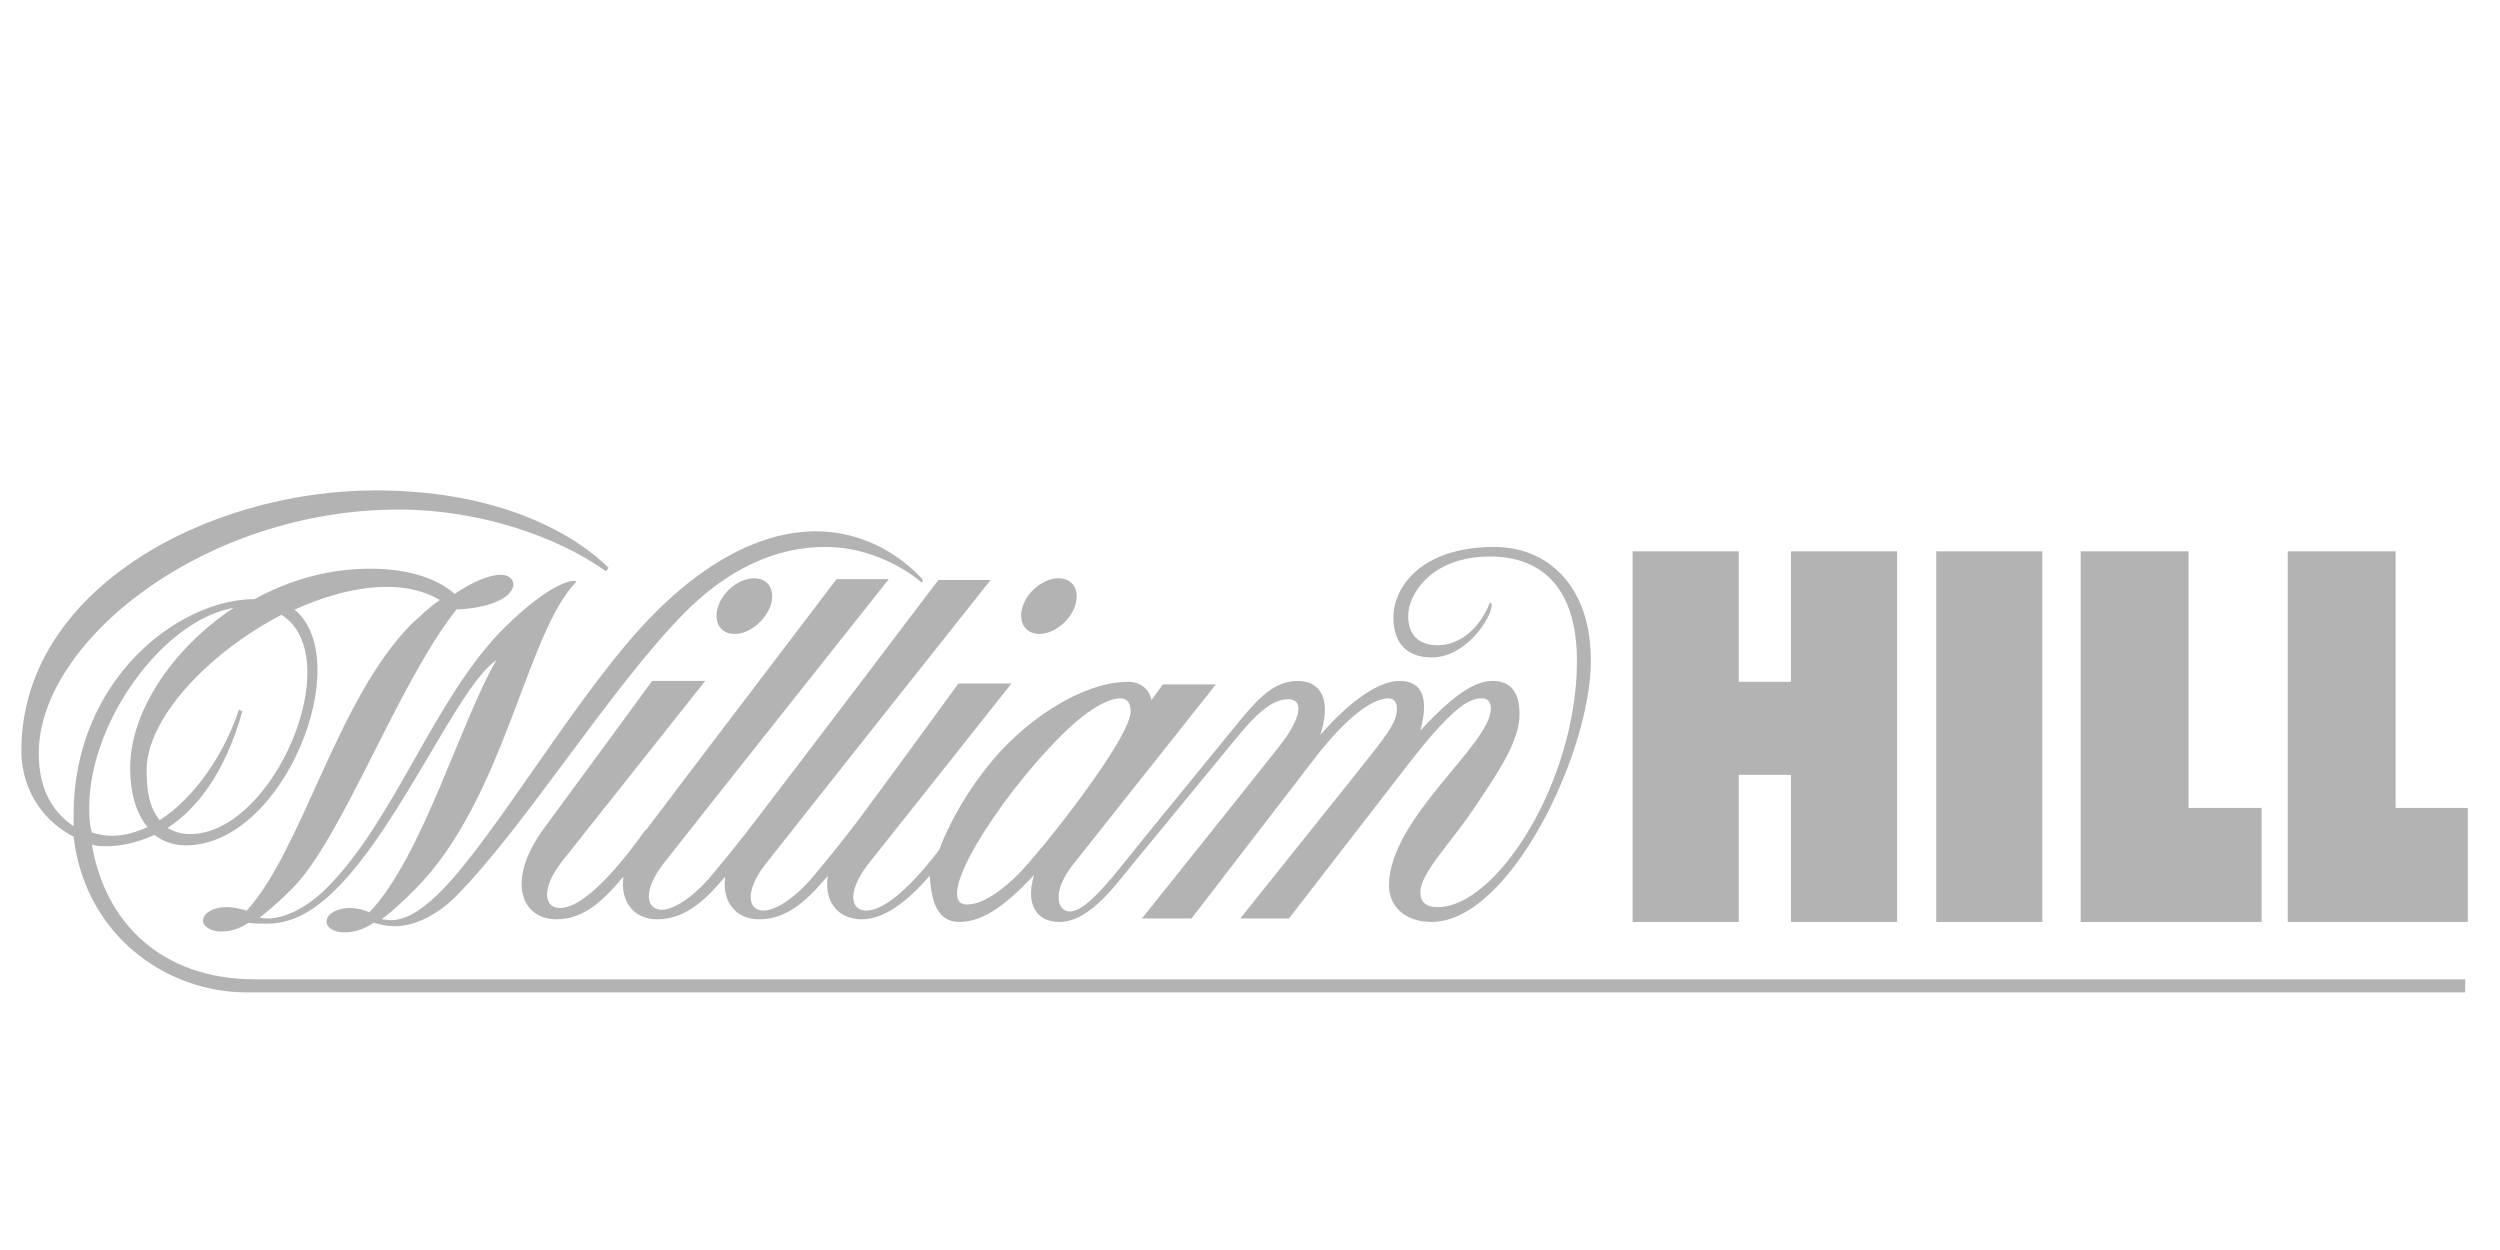
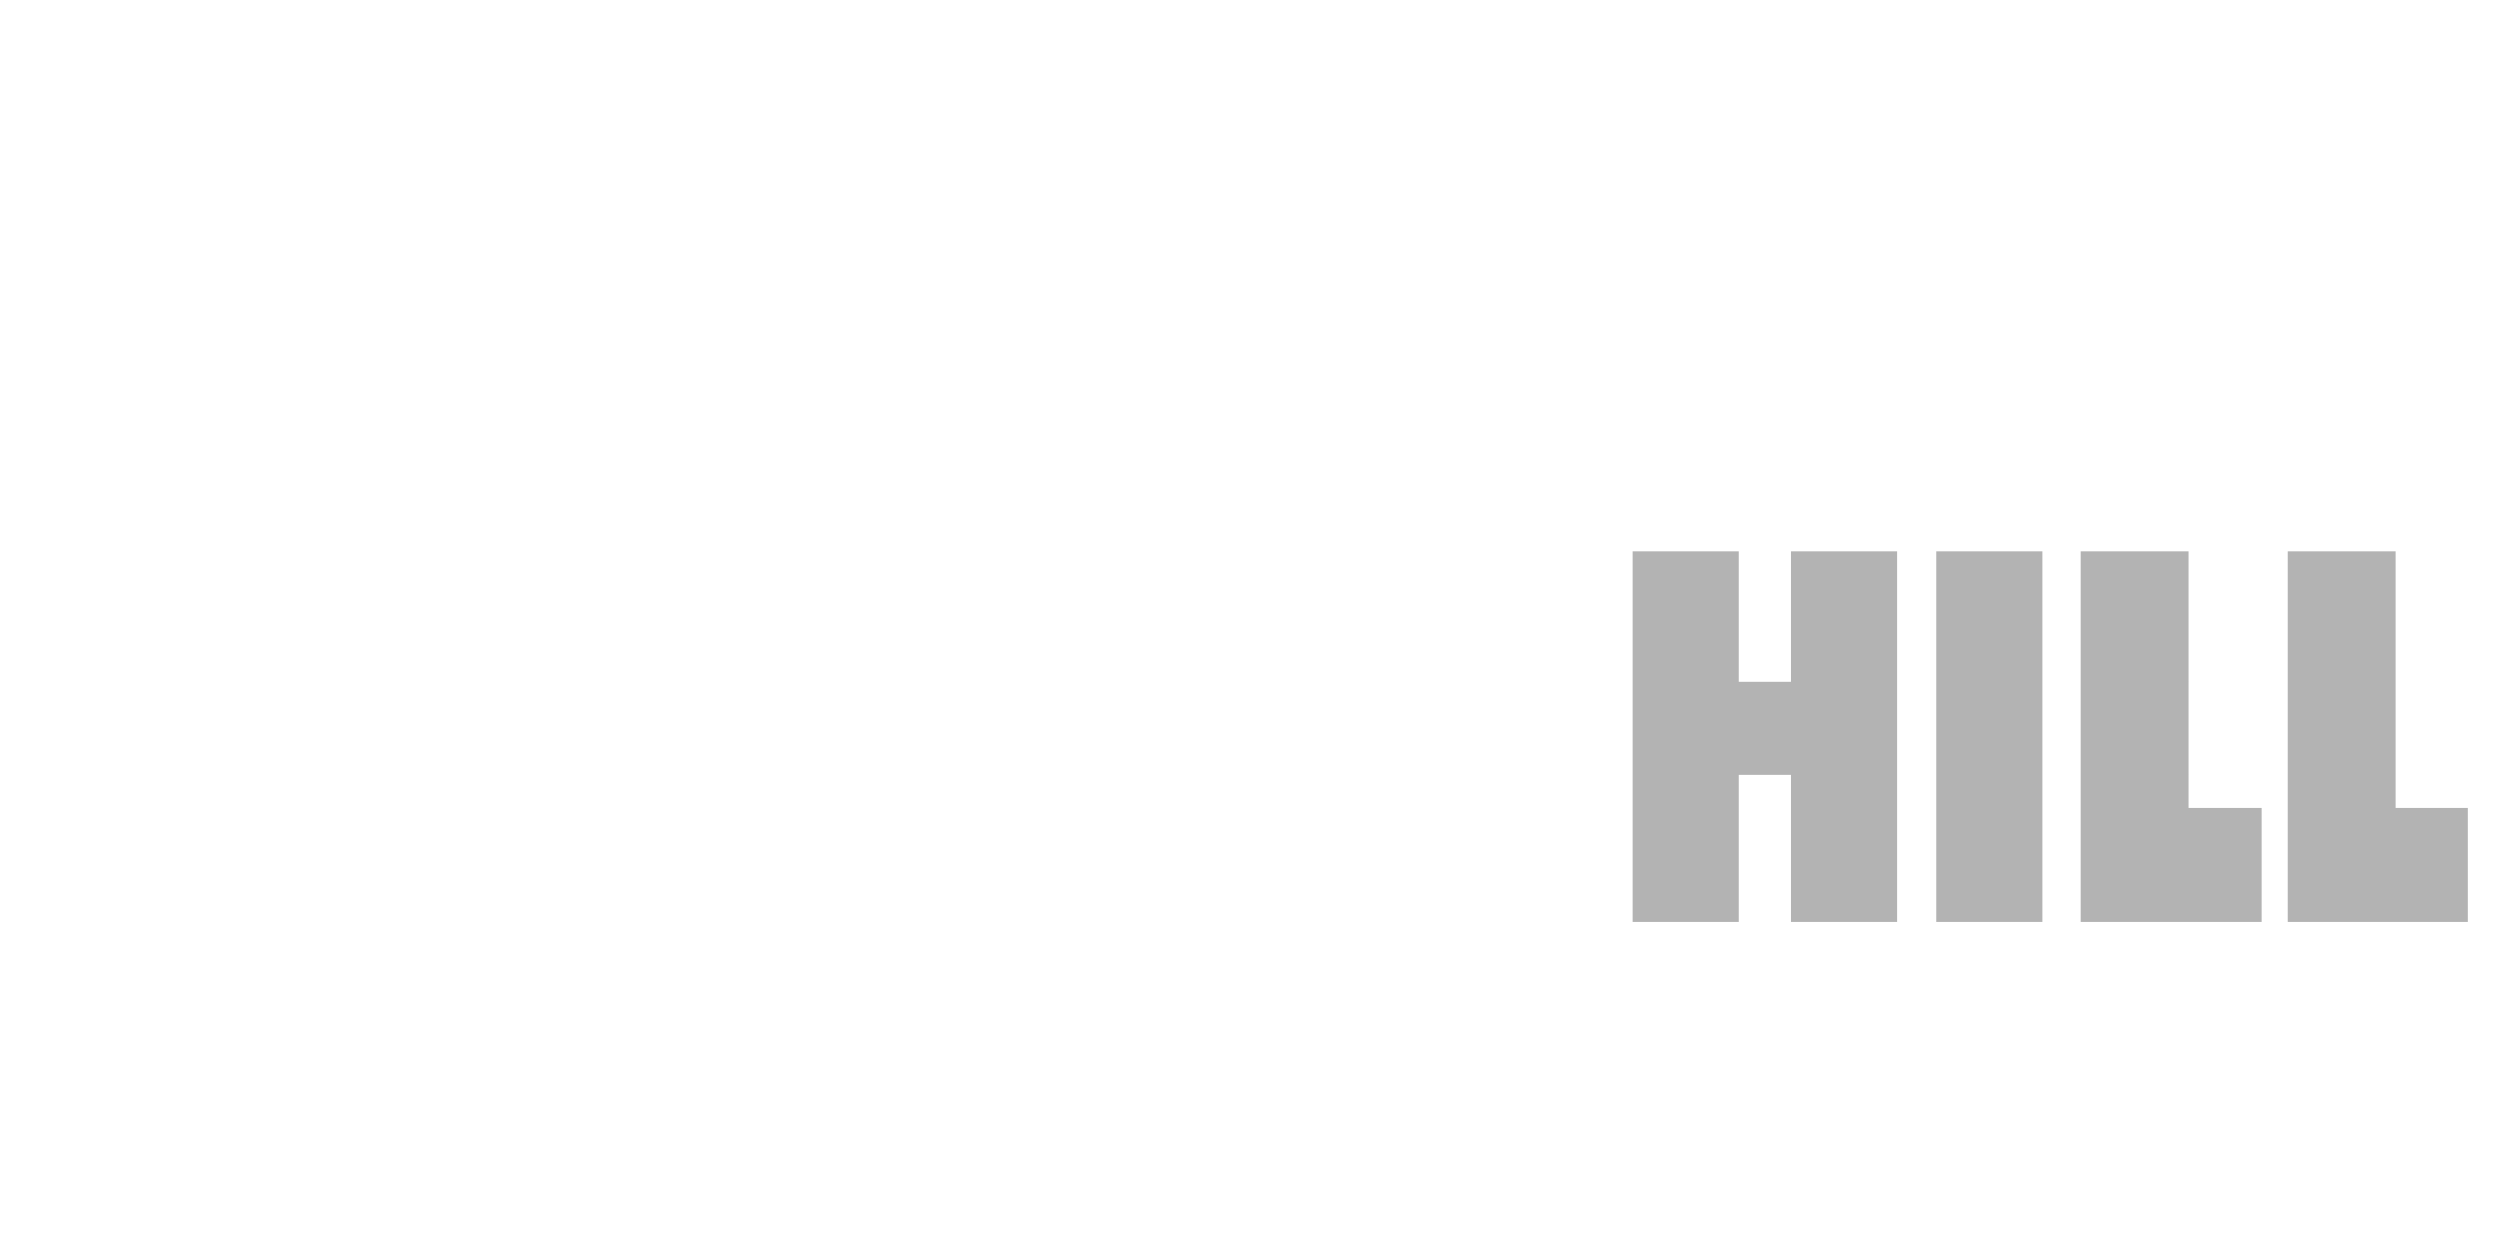
<svg xmlns="http://www.w3.org/2000/svg" width="50mm" height="25mm" viewBox="0 5 50 25" version="1.1" id="svg20707" xml:space="preserve">
  <defs id="defs20704">
    <clipPath id="clip0_2484_23295">
-       <path fill="#fff" id="rect29472" d="M0 0h228v95H0z" />
-     </clipPath>
+       </clipPath>
  </defs>
  <g id="layer1">
    <g id="g32481" transform="matrix(.174 0 0 .174 -.738 14.373)" style="fill:#b3b3b3">
      <path d="M226.8 9.5H239v42.6h-12.2zm40.4 42.6h20.7V39h-8.3V9.5h-12.4zm-23.8 0h20.8V39h-8.4V9.5h-12.4ZM210.1 9.5v15h-6v-15h-12.2v42.6h12.2V35.2h6v16.9h12.2V9.5Z" id="path32464" style="fill:#b3b3b3" />
-       <path d="M114.5 52.1c2.3 0 4.8-1.3 8.6-5.4-1 3.3.2 5.4 2.9 5.4 3.1 0 5.7-3.2 8.4-6.6L146 31.4c2.5-3.1 4.4-4.9 6.3-4.9 1.9 0 1.5 2.2-1 5.4-2.2 2.8-15.8 19.8-15.8 19.8h5.7l14-18.2c4.2-5.5 7.1-7.1 8.6-7.1.8 0 1 .6 1 1.2 0 1.7-1.3 3.2-5.2 8.1l-12.8 16h5.6l14-18.1c5.3-6.8 7-7.2 8.2-7.2.8 0 1 .6 1 1.2 0 4.1-11.7 12.6-11.7 20.3 0 2.3 1.7 4.2 4.9 4.2 9 0 18.3-19.5 18.3-30C187.1 13.3 182 9 176 9c-8.5 0-11.6 4.7-11.6 8.1 0 3 1.6 4.6 4.4 4.6 4 0 6.9-4.6 6.9-6 0-.2-.1-.3-.2-.3-1.5 3.7-4.1 4.9-6 4.9-2.2 0-3.4-1.2-3.4-3.4 0-2.4 2.6-6.8 9.4-6.8 6.3 0 10 4 10 12 0 13.8-9.2 28.3-16 28.3-1.6 0-2-.8-2-1.7 0-2.3 3.6-5.7 6.6-10.3 2.4-3.6 4.8-7.1 4.8-10.2 0-2.7-1.2-3.8-3.1-3.8-2 0-4.4 1.5-8.3 5.7.7-2.6.9-5.7-2.4-5.7-1.7 0-4.7 1.2-9.1 6.2 1.3-4 .1-6.2-2.6-6.2s-4.5 2-6.6 4.5l-10.2 12.5c-3.8 4.6-7.2 9.5-9.4 9.5-1.4 0-2.1-2.2.3-5.3L144 24.8h-6.1l-1.3 1.8c-.3-1.4-1.4-2.1-2.7-2.1-4.4 0-9.8 3.1-13.9 7.2-3.4 3.4-6.4 8.3-7.8 12.1-2.1 2.8-5.8 7-8.4 7-1.8 0-2.2-2.2.2-5.3l16.5-20.8h-6.1s-6.9 9.5-11.5 15.7c-1.2 1.6-5 6.4-6.2 7.6-1.9 1.9-3.6 2.8-4.7 2.8-1.8 0-2.2-2.2.2-5.3 2.1-2.7 25.9-32.7 25.9-32.7h-6S96.8 33 91.2 40.3c-1.2 1.6-5 6.4-6.2 7.6-1.9 1.9-3.6 2.8-4.7 2.8-1.8 0-2.2-2.2.2-5.3 2.1-2.7 25.9-32.7 25.9-32.7h-6S83.2 35.3 78.6 41.4l-.1.1-.2.2c-1.5 2.1-6.4 8.8-9.7 8.8-1.8 0-2.2-2.2.2-5.3l16.5-20.8h-6.1s-7.9 10.8-12.4 16.9c-4.5 6.1-2.6 10.5 1.4 10.5 3.5 0 5.8-2.7 7.7-4.9-.4 3 1.3 4.9 3.9 4.9 3.5 0 5.9-2.7 7.8-4.9-.4 3 1.3 4.9 3.9 4.9 3.6 0 6-2.8 7.9-5-.5 3.1 1.3 5 3.9 5 3 0 5.9-2.8 7.8-5 .2 2.6.7 5.3 3.4 5.3zm11.7-21.4c3.8-3.8 6-4.3 6.8-4.3.8 0 1.2.5 1.2 1.5 0 3.1-10.3 16.1-12.9 18.7-1.3 1.3-3.8 3.5-5.9 3.5-4.1 0 3.4-12 10.8-19.4zM92.8 15.8c.6-1.8-.2-3.2-1.9-3.2-1.6 0-3.5 1.4-4.1 3.2-.6 1.8.2 3.2 1.9 3.2 1.6 0 3.4-1.4 4.1-3.2zm30.9 3.2c1.6 0 3.5-1.4 4.1-3.2.6-1.8-.2-3.2-1.9-3.2-1.6 0-3.5 1.4-4.1 3.2-.6 1.8.3 3.2 1.9 3.2zM33.6 58.7c-10.9 0-17.3-6.6-18.8-15.5.6.2 1.1.2 1.7.2 1.4 0 3.3-.3 5.5-1.3.9.7 2.1 1.2 3.6 1.2 11.3 0 19.6-21.2 12.5-27.1 6-2.7 12.3-3.7 16.7-1.1-1.2.8-2.2 1.8-3.2 2.7-8.6 8.6-12.6 26-19 33-.7-.2-1.5-.4-2.4-.4-1.3 0-2.5.6-2.6 1.4-.2.7.8 1.4 2 1.4 1 0 2-.2 3.2-1 .7.1 1.4.1 2.1.1 2.6 0 5.1-1.1 8-4 7.5-7.5 14-23.3 18.4-26.3-4.1 7-8.5 22.6-14.6 29-.7-.3-1.4-.5-2.3-.5-1.3 0-2.5.6-2.6 1.4-.2.8.8 1.4 2 1.4 1 0 2-.2 3.4-1.1.7.2 1.6.4 2.4.4 2.2 0 4.8-1.2 7-3.4 7.9-7.9 18-24.3 26.5-32.8 3.1-3.1 8.6-7.4 16-7.4 6.6 0 11.1 4.1 11.1 4.1.2-.2.1-.4-.3-.8-3.6-3.6-7.9-5.1-11.9-5.1-3.9 0-10.5 1.4-18.5 9.4-8.5 8.5-18.2 25.6-24.6 32-2.7 2.7-4.4 3.3-5.8 3.3-.3 0-.7-.1-1-.1 1.1-.8 2.3-1.9 3.8-3.4C62.3 38 64.7 18.8 70.5 13c-.4-.4-3.2.3-8.2 5.2-8.1 8-12.6 22.1-20.5 30-2.5 2.5-5.1 3.5-6.7 3.5-.3 0-.7 0-1-.1 1-.8 2.2-1.8 3.7-3.3 5.8-5.8 12.1-23.5 18.9-32.1 7.6-.4 7.5-4 5.1-4-1.4 0-3.4.9-5.3 2.2-1.9-1.7-5.2-2.9-9.7-2.9-4.8 0-9.3 1.3-13.3 3.5-8.7 0-20.8 9.2-20.8 24.8v1.3c-2.1-1.4-4-3.9-4-8.3C8.6 20 27.6 4.7 50.1 4.7c9 0 18.1 3 23.8 7.1l.3-.4c-3.5-3.5-12-8.9-26.8-8.9-19.3 0-40.7 11.4-40.7 29.9 0 5 3 8.4 6 9.9C14 53.5 23.2 60.2 32.6 60.2h255v-1.5zm3-41.9c7.7 4.9-.9 25.2-10.5 25.2-1.1 0-1.9-.3-2.6-.7 3.2-2.1 6.5-6 8.6-13.4l-.4-.2c-1.6 4.9-5 10.1-9.1 12.7-1.2-1.4-1.5-3.5-1.5-5.5-.2-6.1 7.2-13.8 15.5-18.1ZM14.5 38.9c0-9.8 8.5-21.5 16.6-22.9-7.1 4.7-11.9 12-11.9 18.4 0 2.7.6 5.1 2 6.8-1.3.6-2.7 1-4.1 1-.6 0-1.5-.1-2.3-.4-.3-1-.3-2-.3-2.9z" style="fill:#b3b3b3" id="path32471" />
    </g>
  </g>
  <style id="style30964">.st1{fill:#02549f}</style>
</svg>